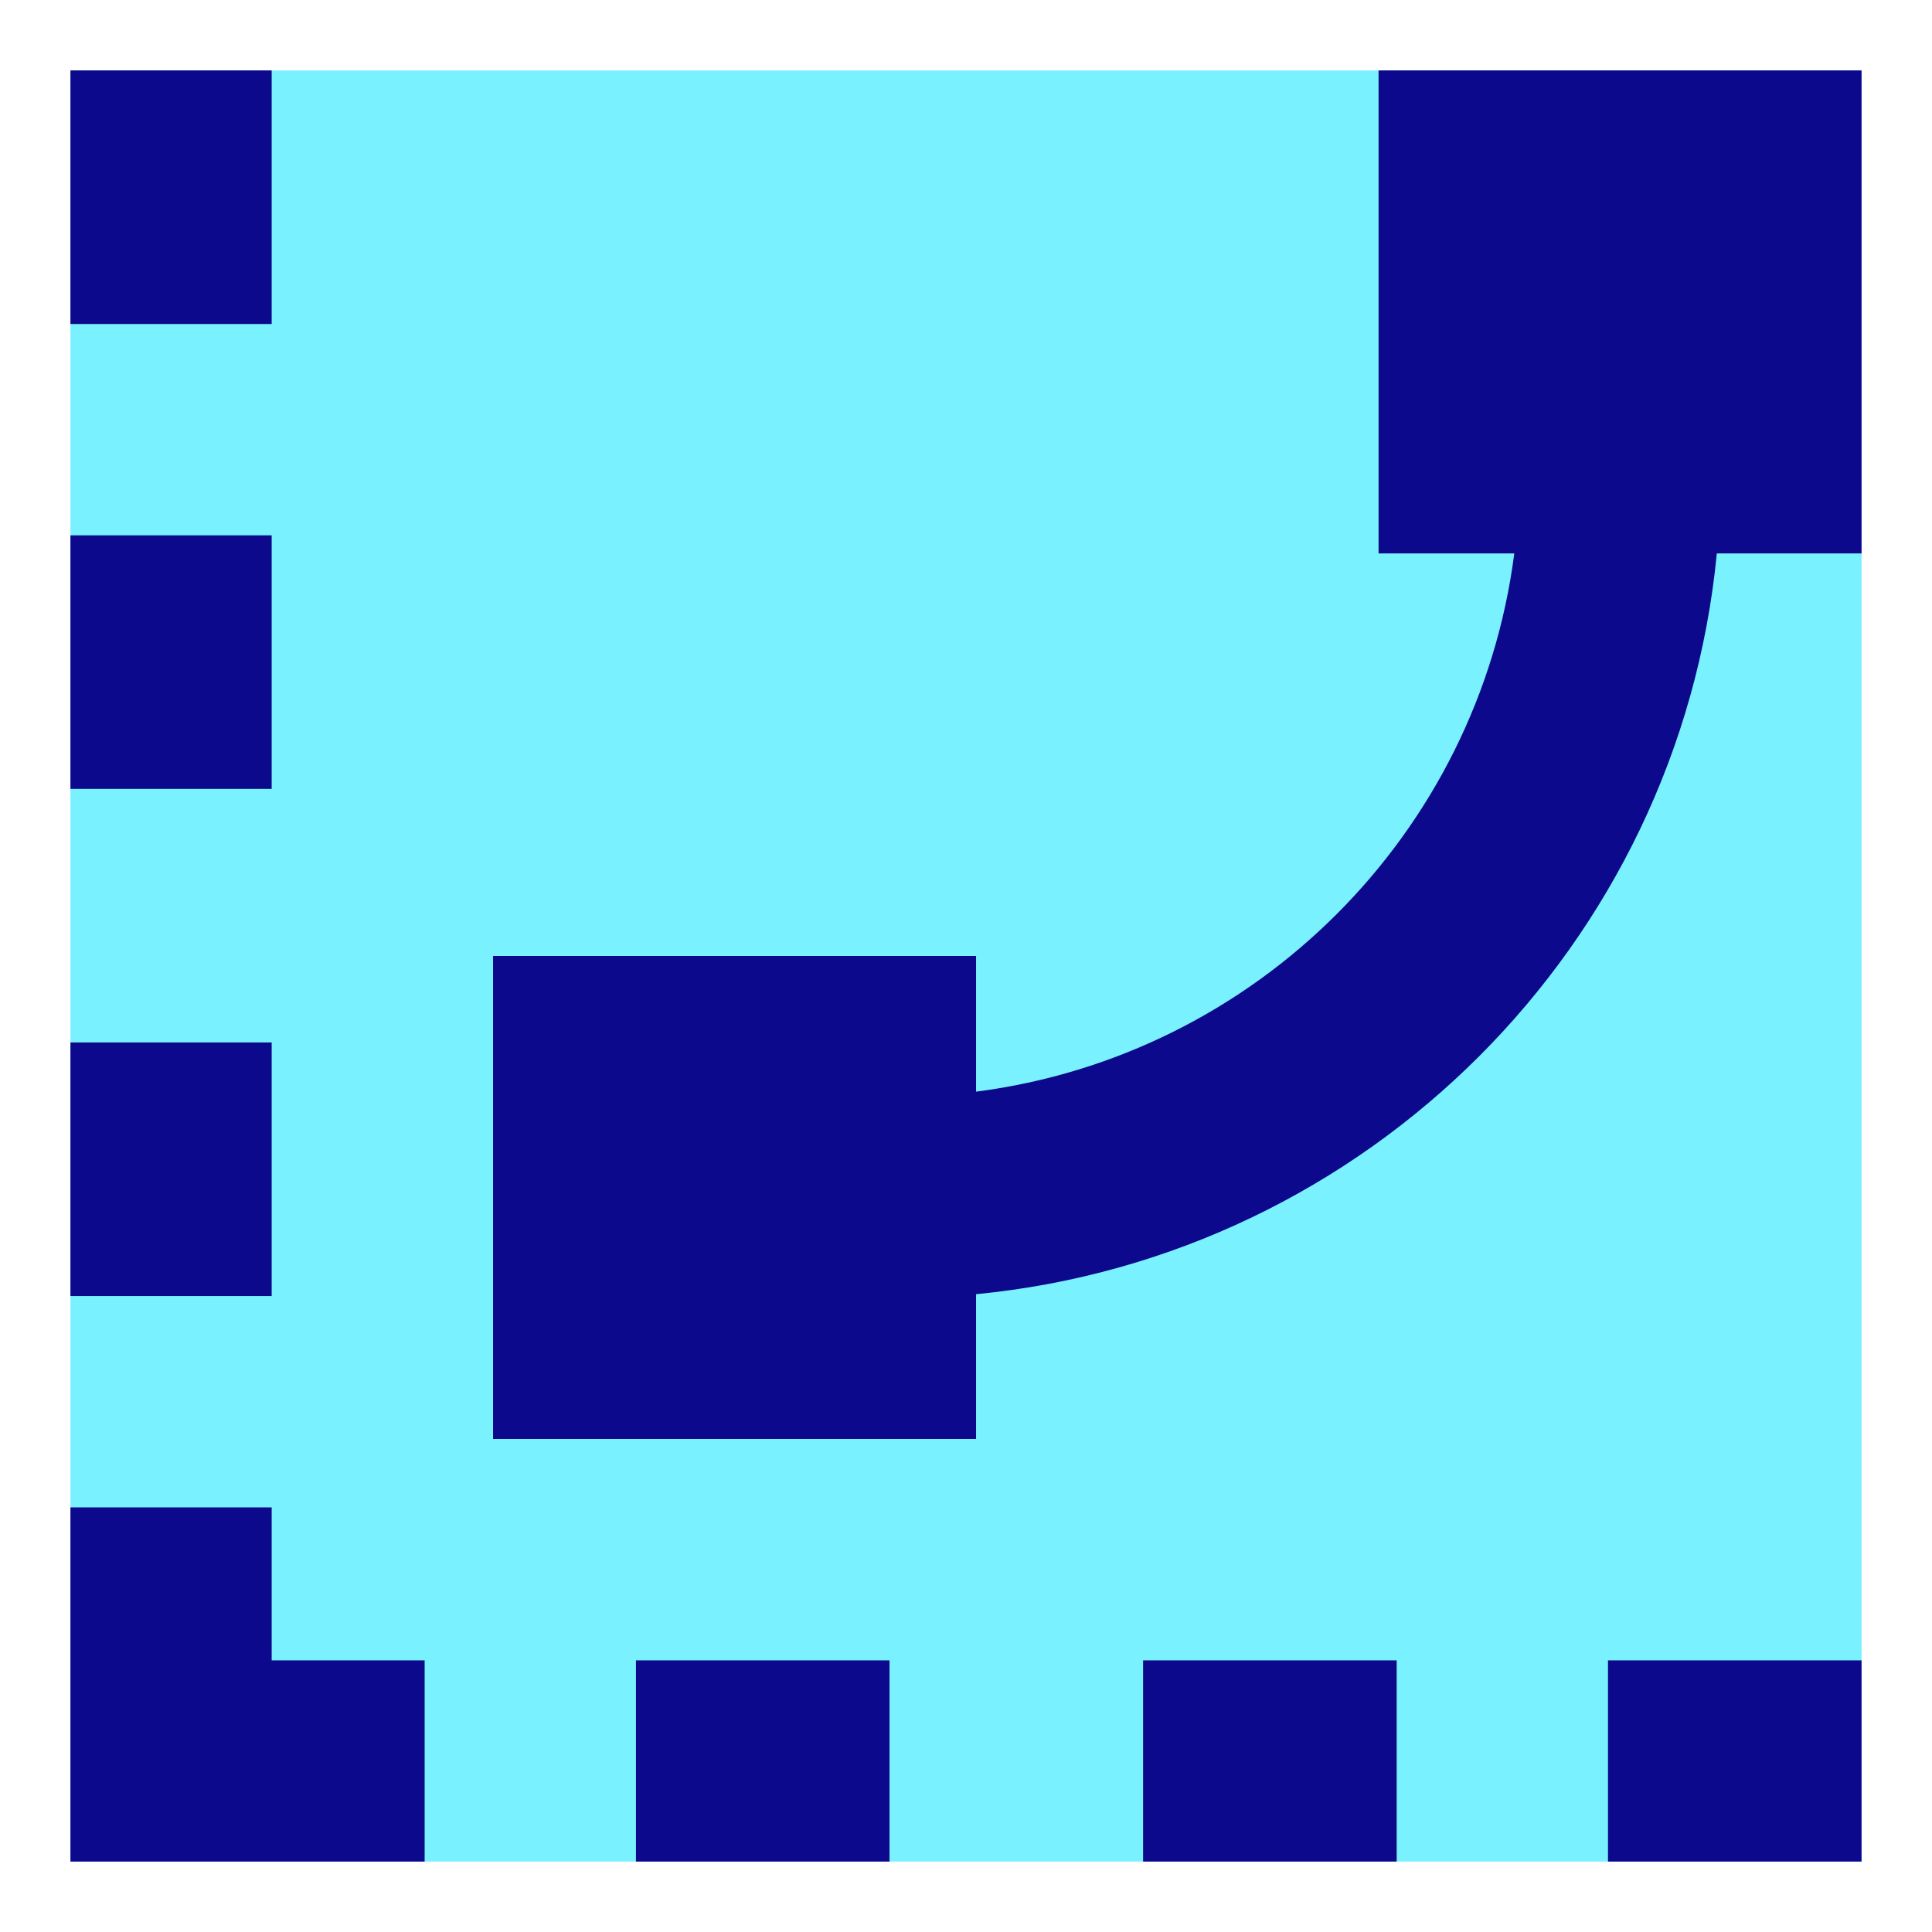
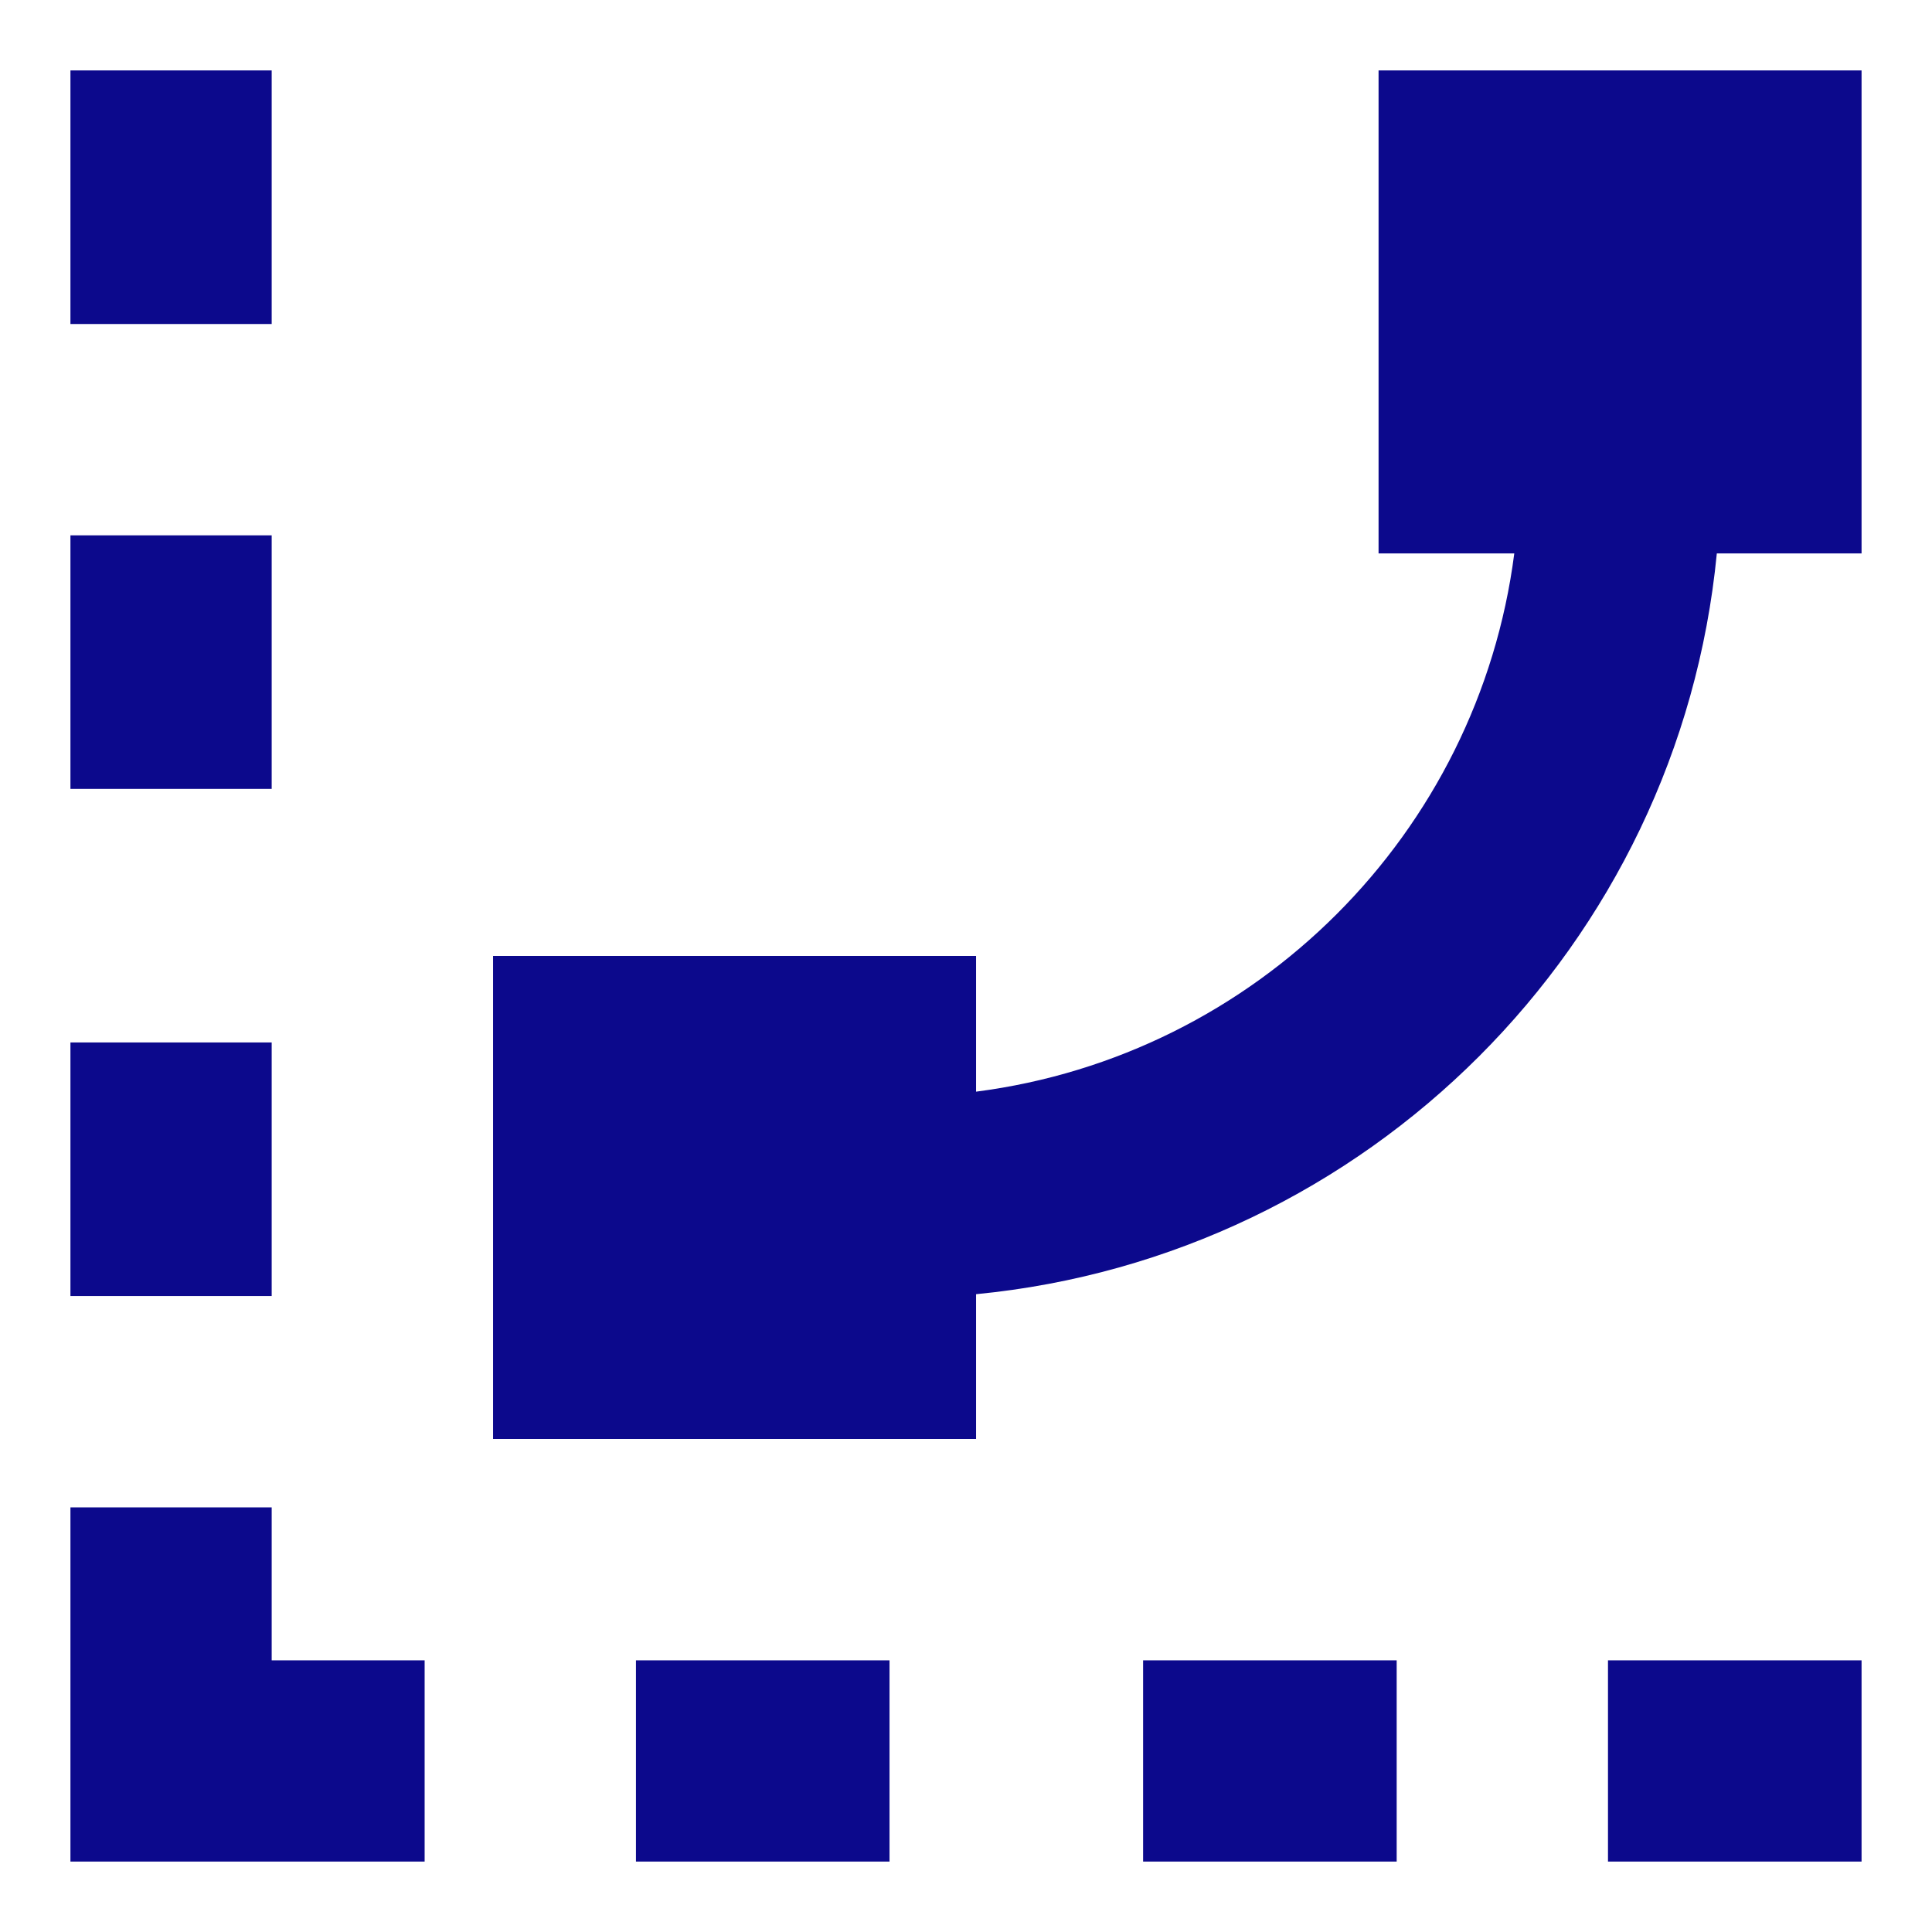
<svg xmlns="http://www.w3.org/2000/svg" fill="none" viewBox="0 0 24 24" id="Curves-Levels-Graph--Streamline-Sharp">
  <desc>
    Curves Levels Graph Streamline Icon: https://streamlinehq.com
  </desc>
  <g id="curves-levels-graph">
-     <path id="Rectangle 639" fill="#7af1ff" d="M0.875 0.875h22.25v22.25H0.875z" stroke-width="1" />
    <path id="Union" fill="#0c098c" fill-rule="evenodd" d="M0.875 4.025V0.875h2.5l0 3.15 -2.5 0Zm2.5 5.775 0 -3.15h-2.5v3.15l2.5 0Zm0 3.15 0 3.15h-2.5v-3.15l2.5 0Zm0 7.675 0 -1.9h-2.5v4.4h4.4l0 -2.5h-1.9Zm7.675 -0h-3.15v2.5h3.15v-2.5Zm6.3 2.5h-3.15v-2.5h3.15v2.5Zm5.775 -2.5h-3.15v2.5h3.15v-2.5Zm0 -13.75h-1.798c-0.471 4.863 -4.339 8.731 -9.202 9.202v1.798h-6v-6h6v1.686c3.481 -0.448 6.238 -3.206 6.686 -6.686H17.125v-6h6v6Z" clip-rule="evenodd" stroke-width="1" />
  </g>
</svg>